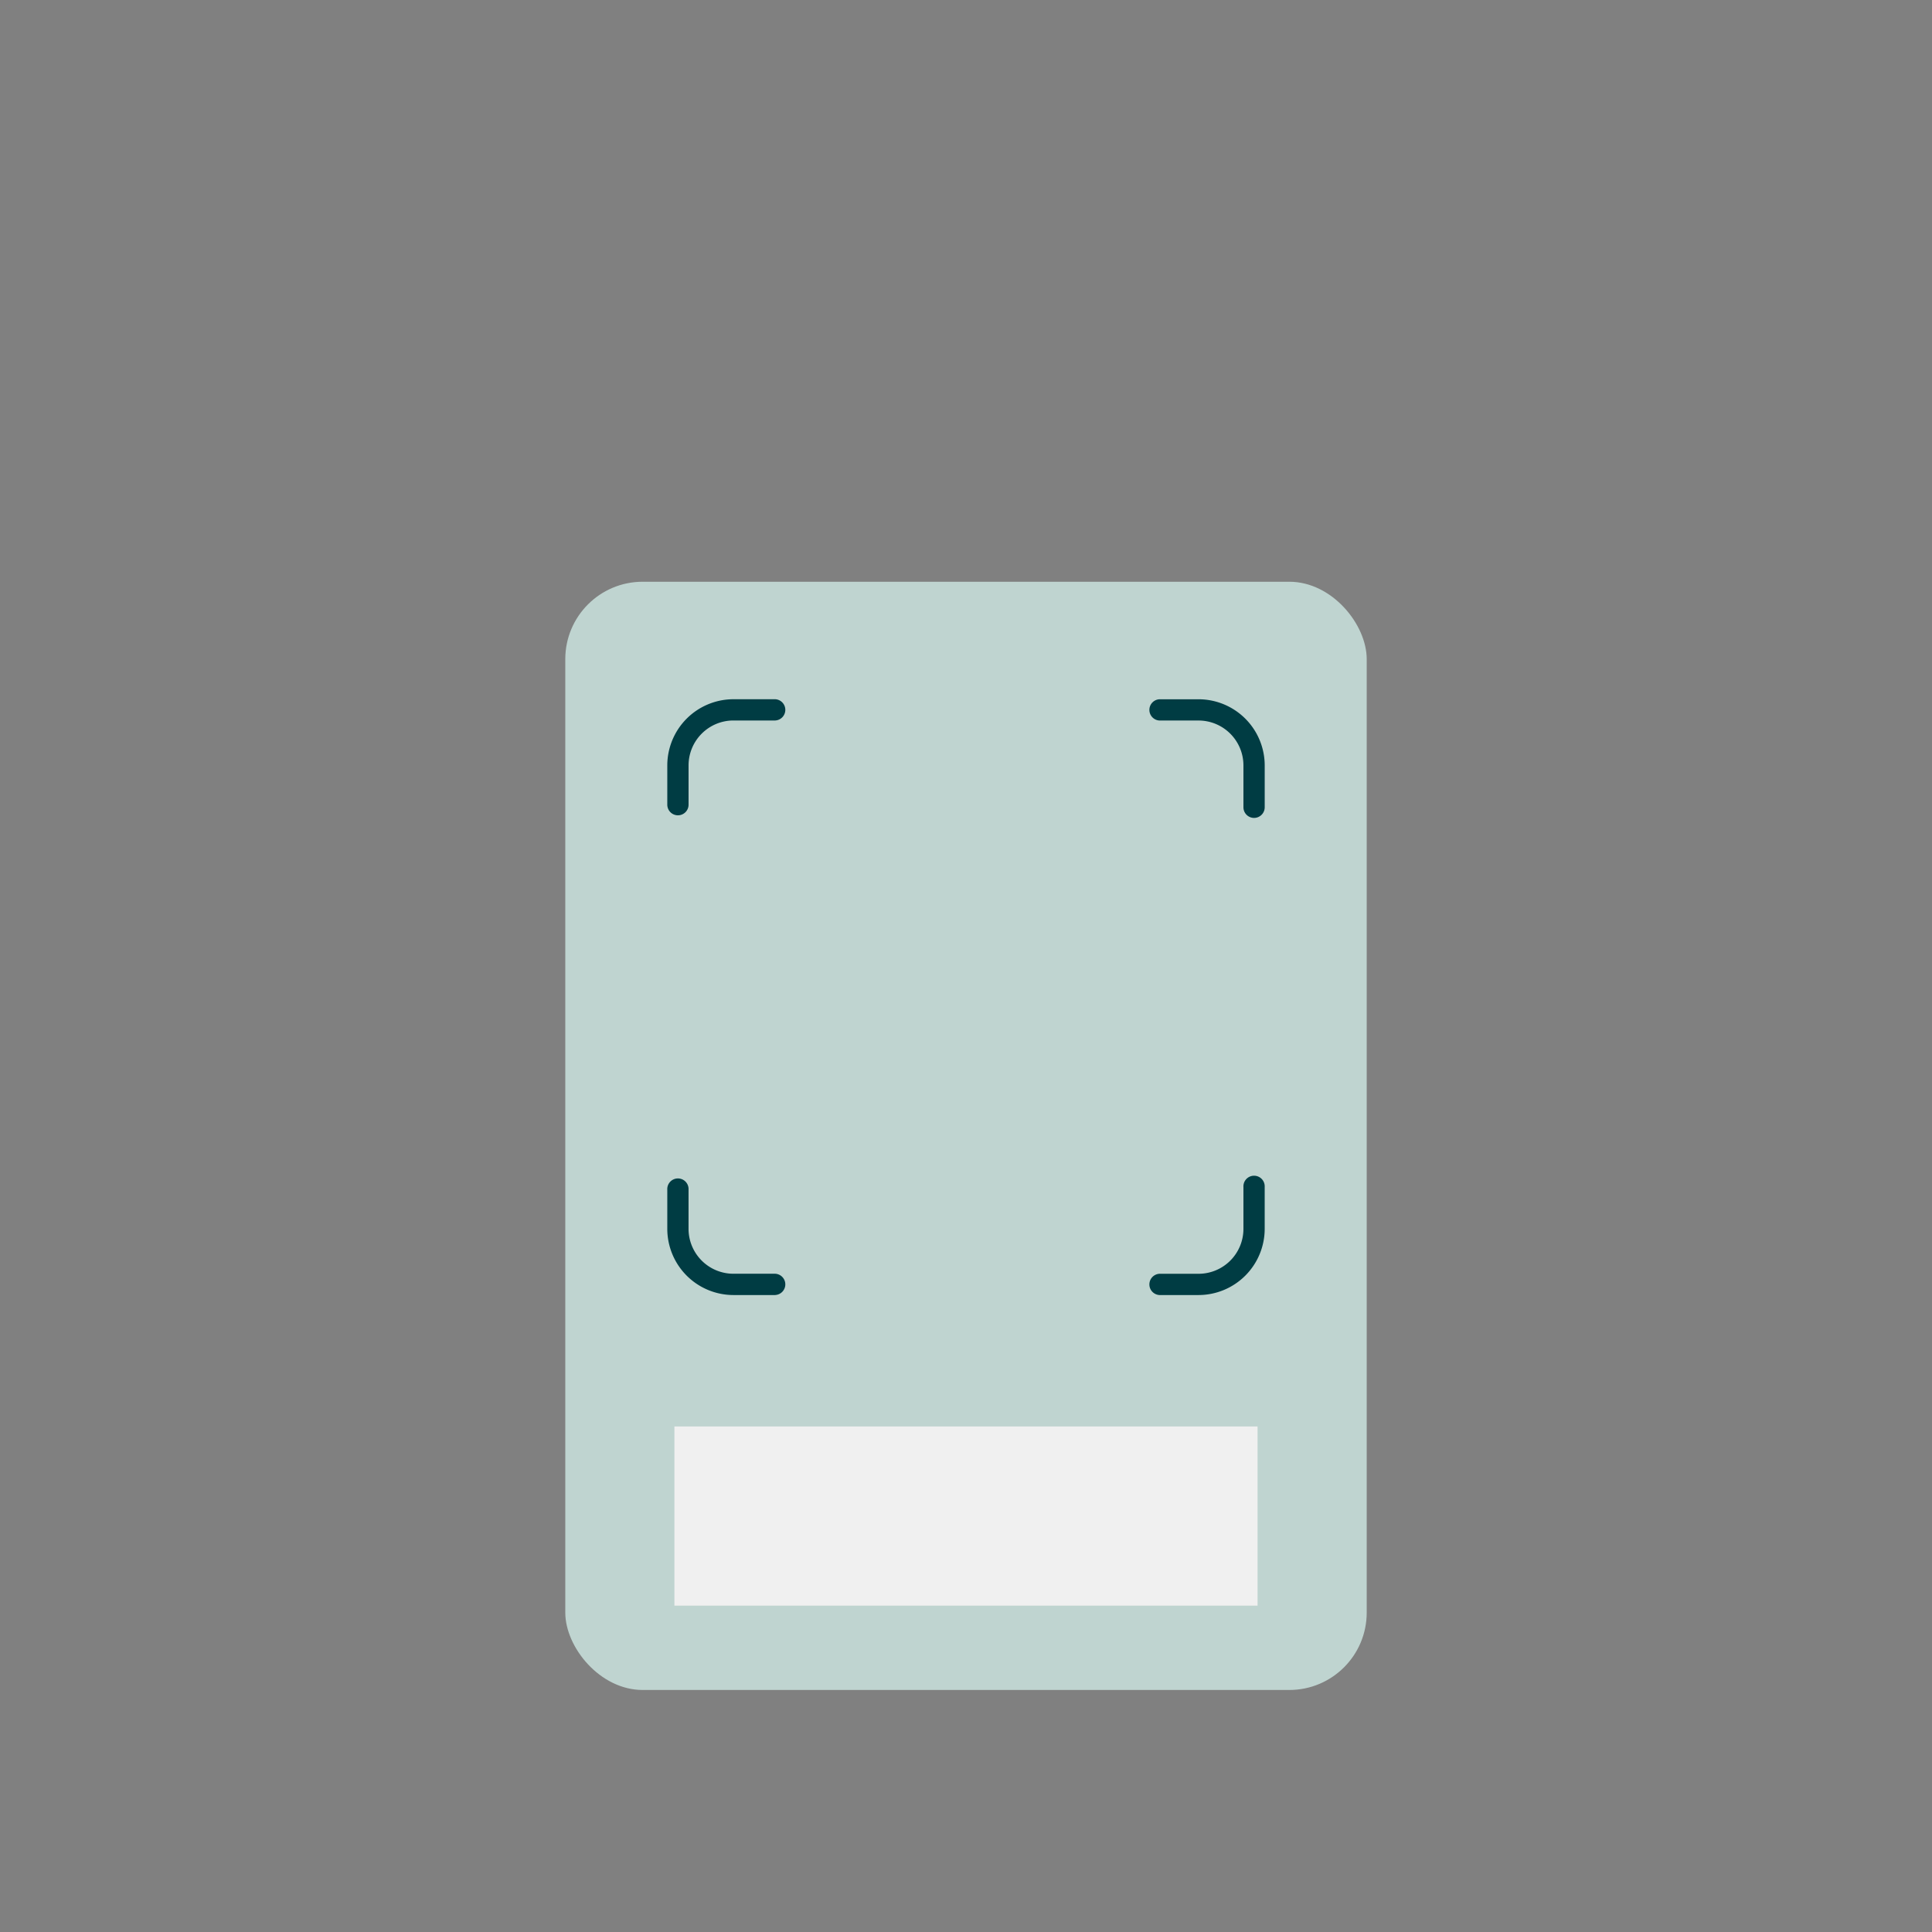
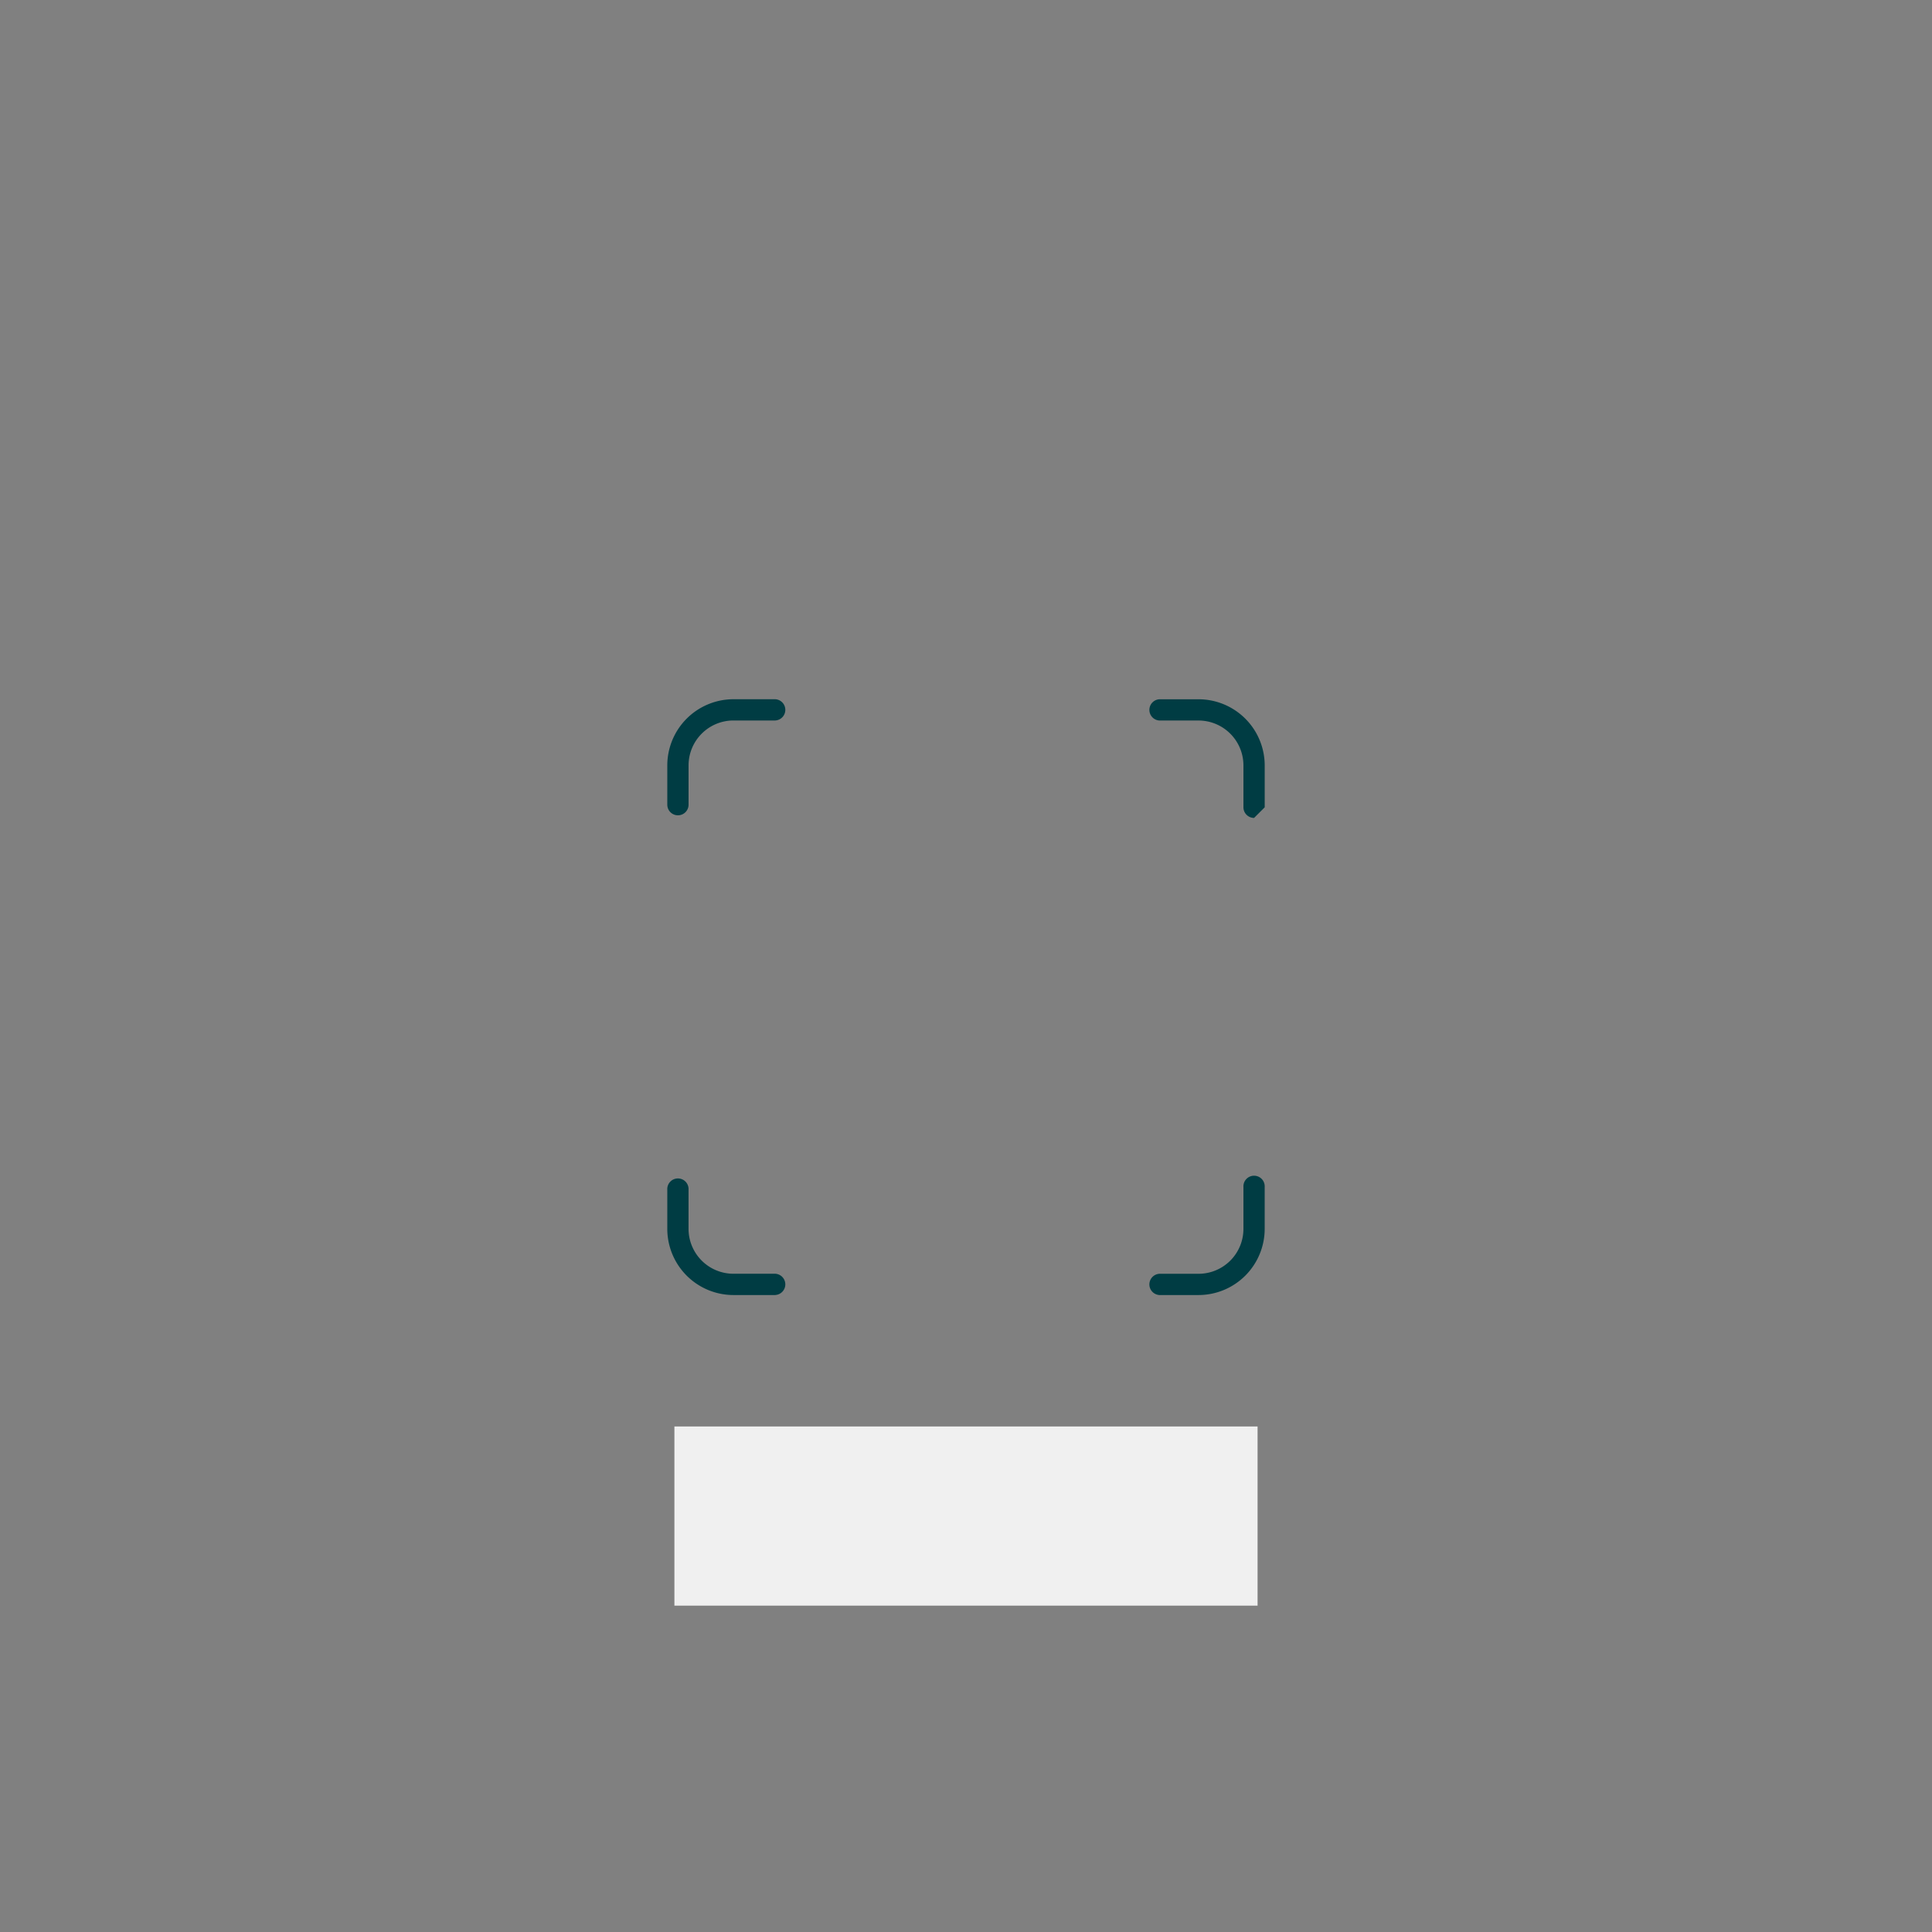
<svg xmlns="http://www.w3.org/2000/svg" id="Calque_1" data-name="Calque 1" viewBox="0 0 1000 1000">
  <rect x="0" y="0" width="1000" height="1000" fill="#808080" stroke="none" />
  <defs>
    <style>.cls-1{fill:#bfd4d0;}.cls-2{fill:#003c43;}.cls-3{fill:#f0f0f0;}</style>
  </defs>
-   <rect class="cls-1" x="292.59" y="301.11" width="414.82" height="573.62" rx="40.06" />
  <path class="cls-2" d="M350.89,422a5.5,5.5,0,0,1-5.5-5.51V396.16a34.28,34.28,0,0,1,34.24-34.24H401.3a5.51,5.51,0,0,1,0,11H379.63a23.25,23.25,0,0,0-23.23,23.22v20.28A5.5,5.5,0,0,1,350.89,422Z" />
-   <path class="cls-2" d="M649.11,423.35a5.51,5.51,0,0,1-5.51-5.51V396.16a23.25,23.25,0,0,0-23.23-23.22H600.1a5.51,5.51,0,0,1,0-11h20.27a34.28,34.28,0,0,1,34.24,34.24v21.68A5.51,5.51,0,0,1,649.11,423.35Z" />
+   <path class="cls-2" d="M649.11,423.35a5.51,5.51,0,0,1-5.51-5.51V396.16a23.25,23.25,0,0,0-23.23-23.22H600.1a5.51,5.51,0,0,1,0-11h20.27a34.28,34.28,0,0,1,34.24,34.24v21.68Z" />
  <path class="cls-2" d="M401.3,670.31H379.63a34.28,34.28,0,0,1-34.24-34.24V615.8a5.51,5.51,0,1,1,11,0v20.27a23.25,23.25,0,0,0,23.23,23.22H401.3a5.51,5.51,0,0,1,0,11Z" />
  <path class="cls-2" d="M620.37,670.31H600.1a5.51,5.51,0,0,1,0-11h20.27a23.25,23.25,0,0,0,23.23-23.22V614.39a5.51,5.51,0,1,1,11,0v21.68A34.28,34.28,0,0,1,620.37,670.31Z" />
  <rect class="cls-3" x="349.07" y="738.34" width="301.85" height="92.74" />
</svg>